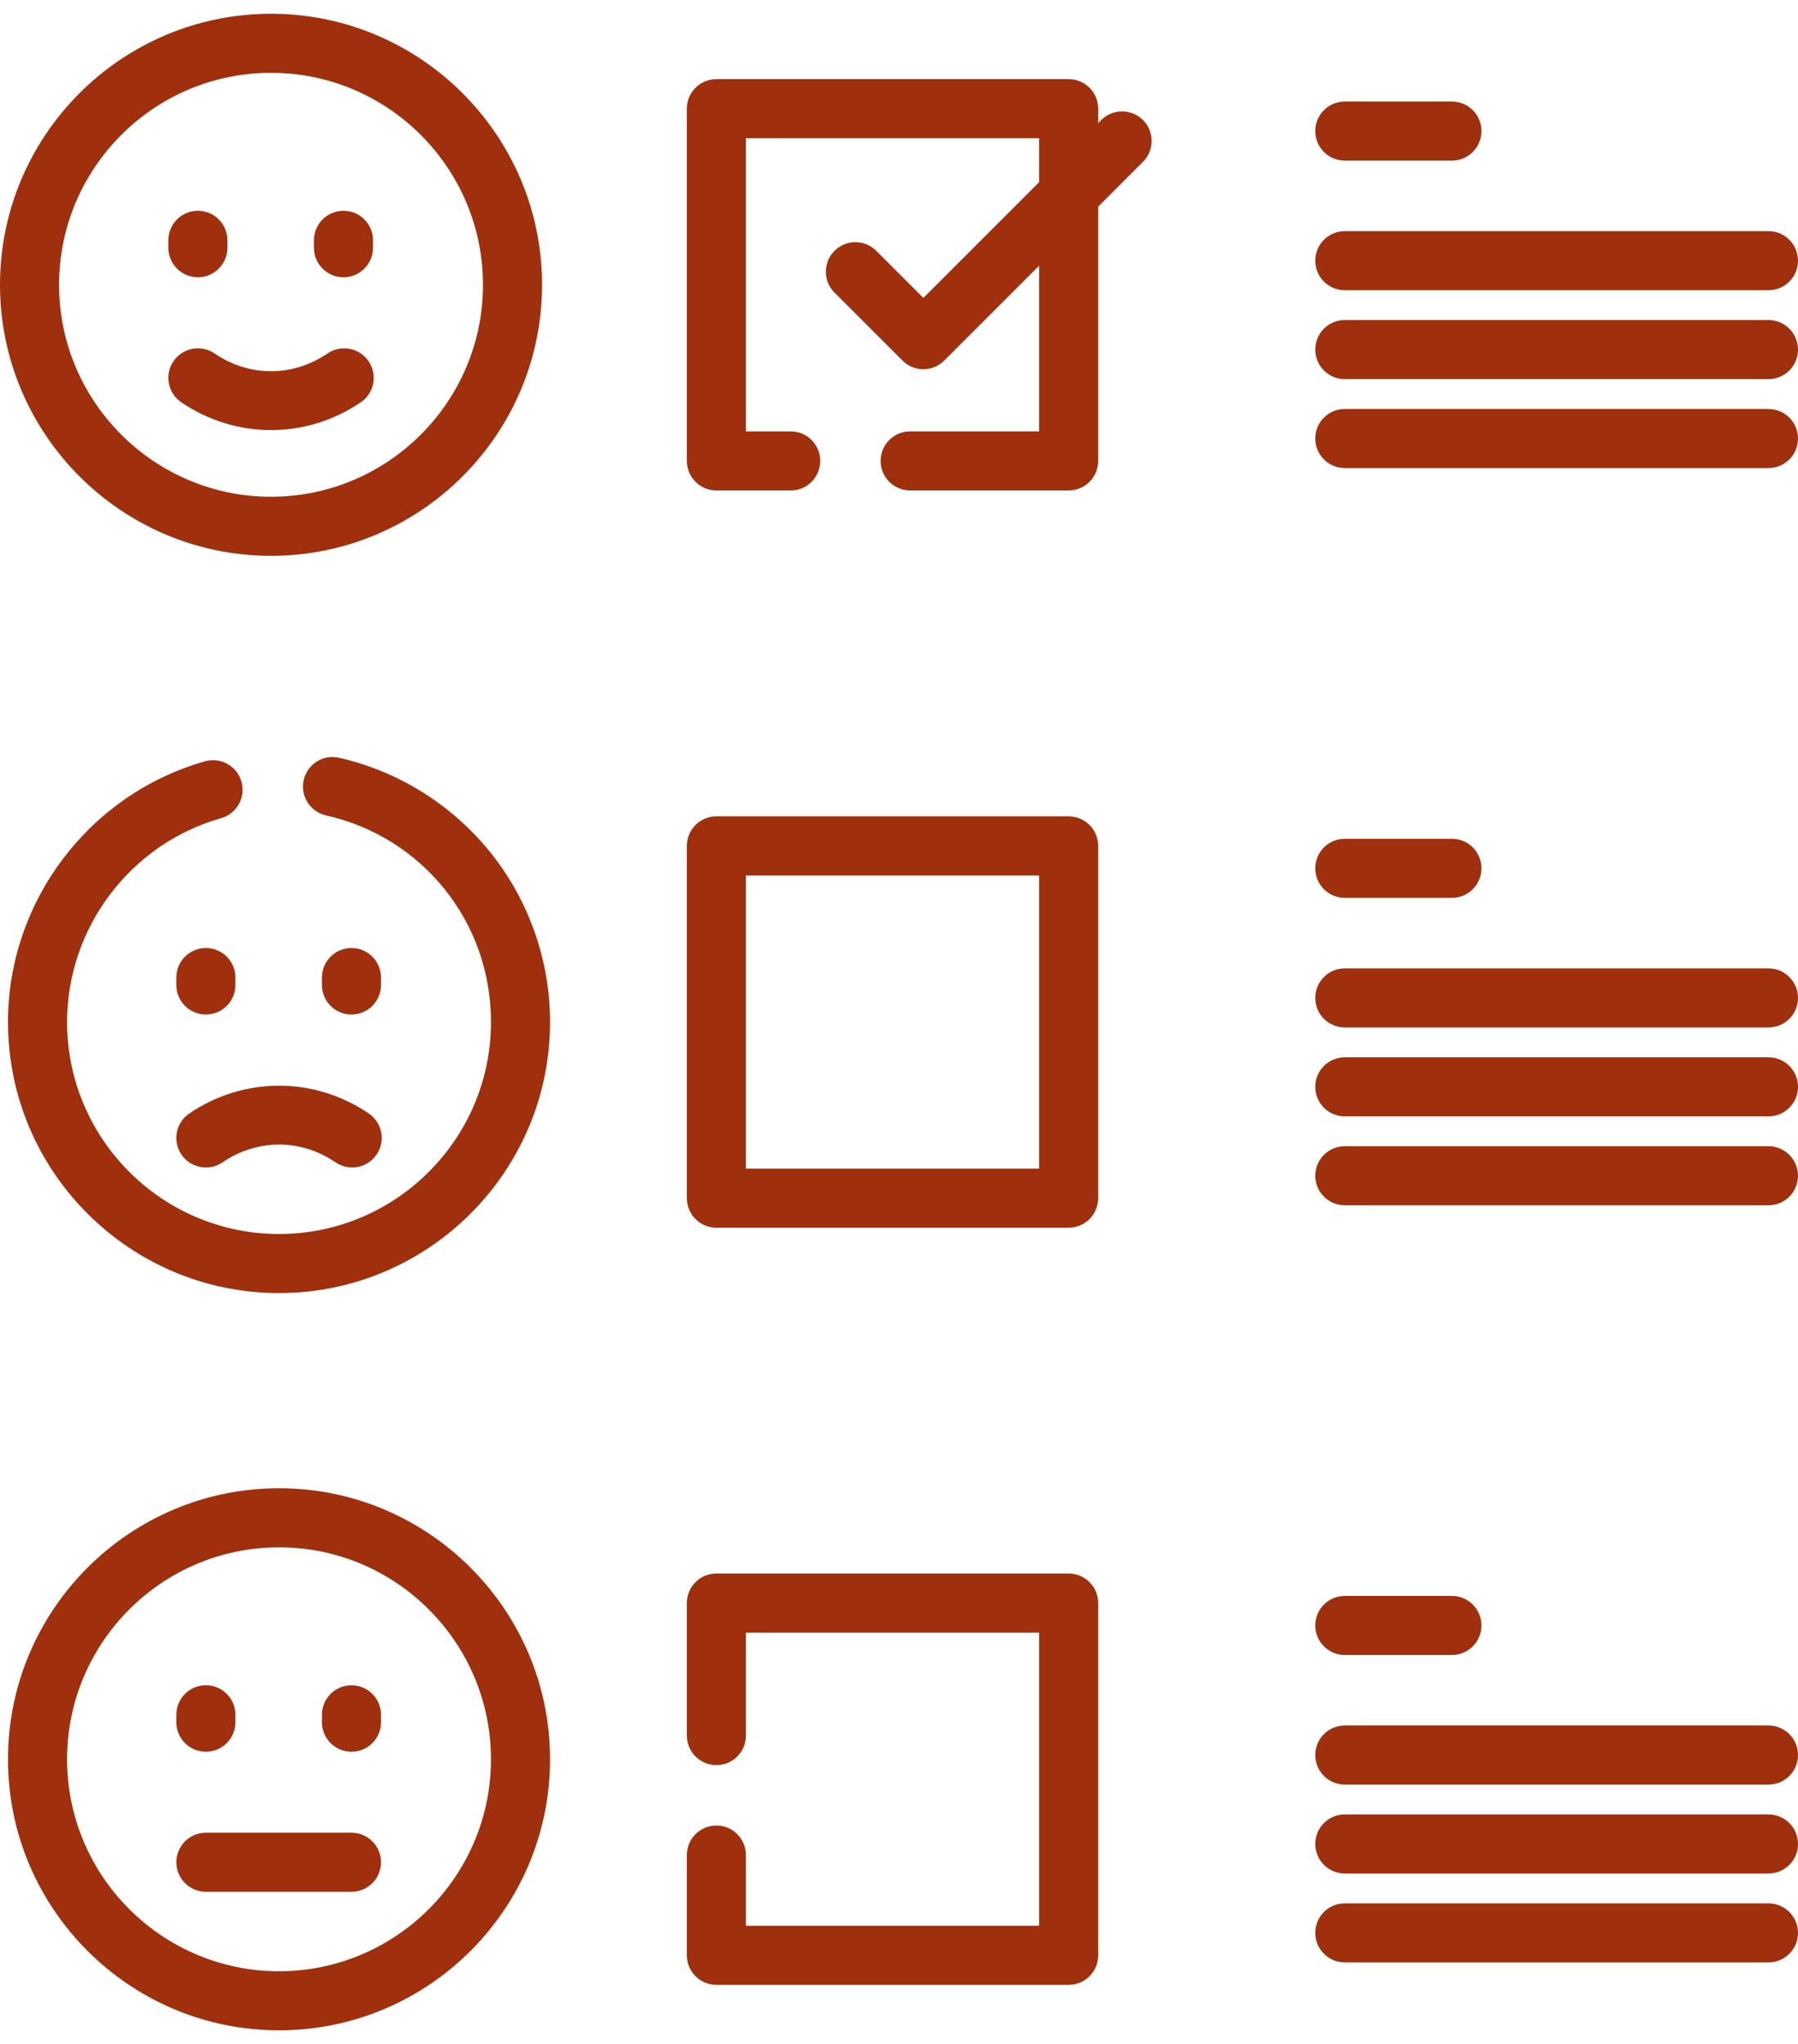
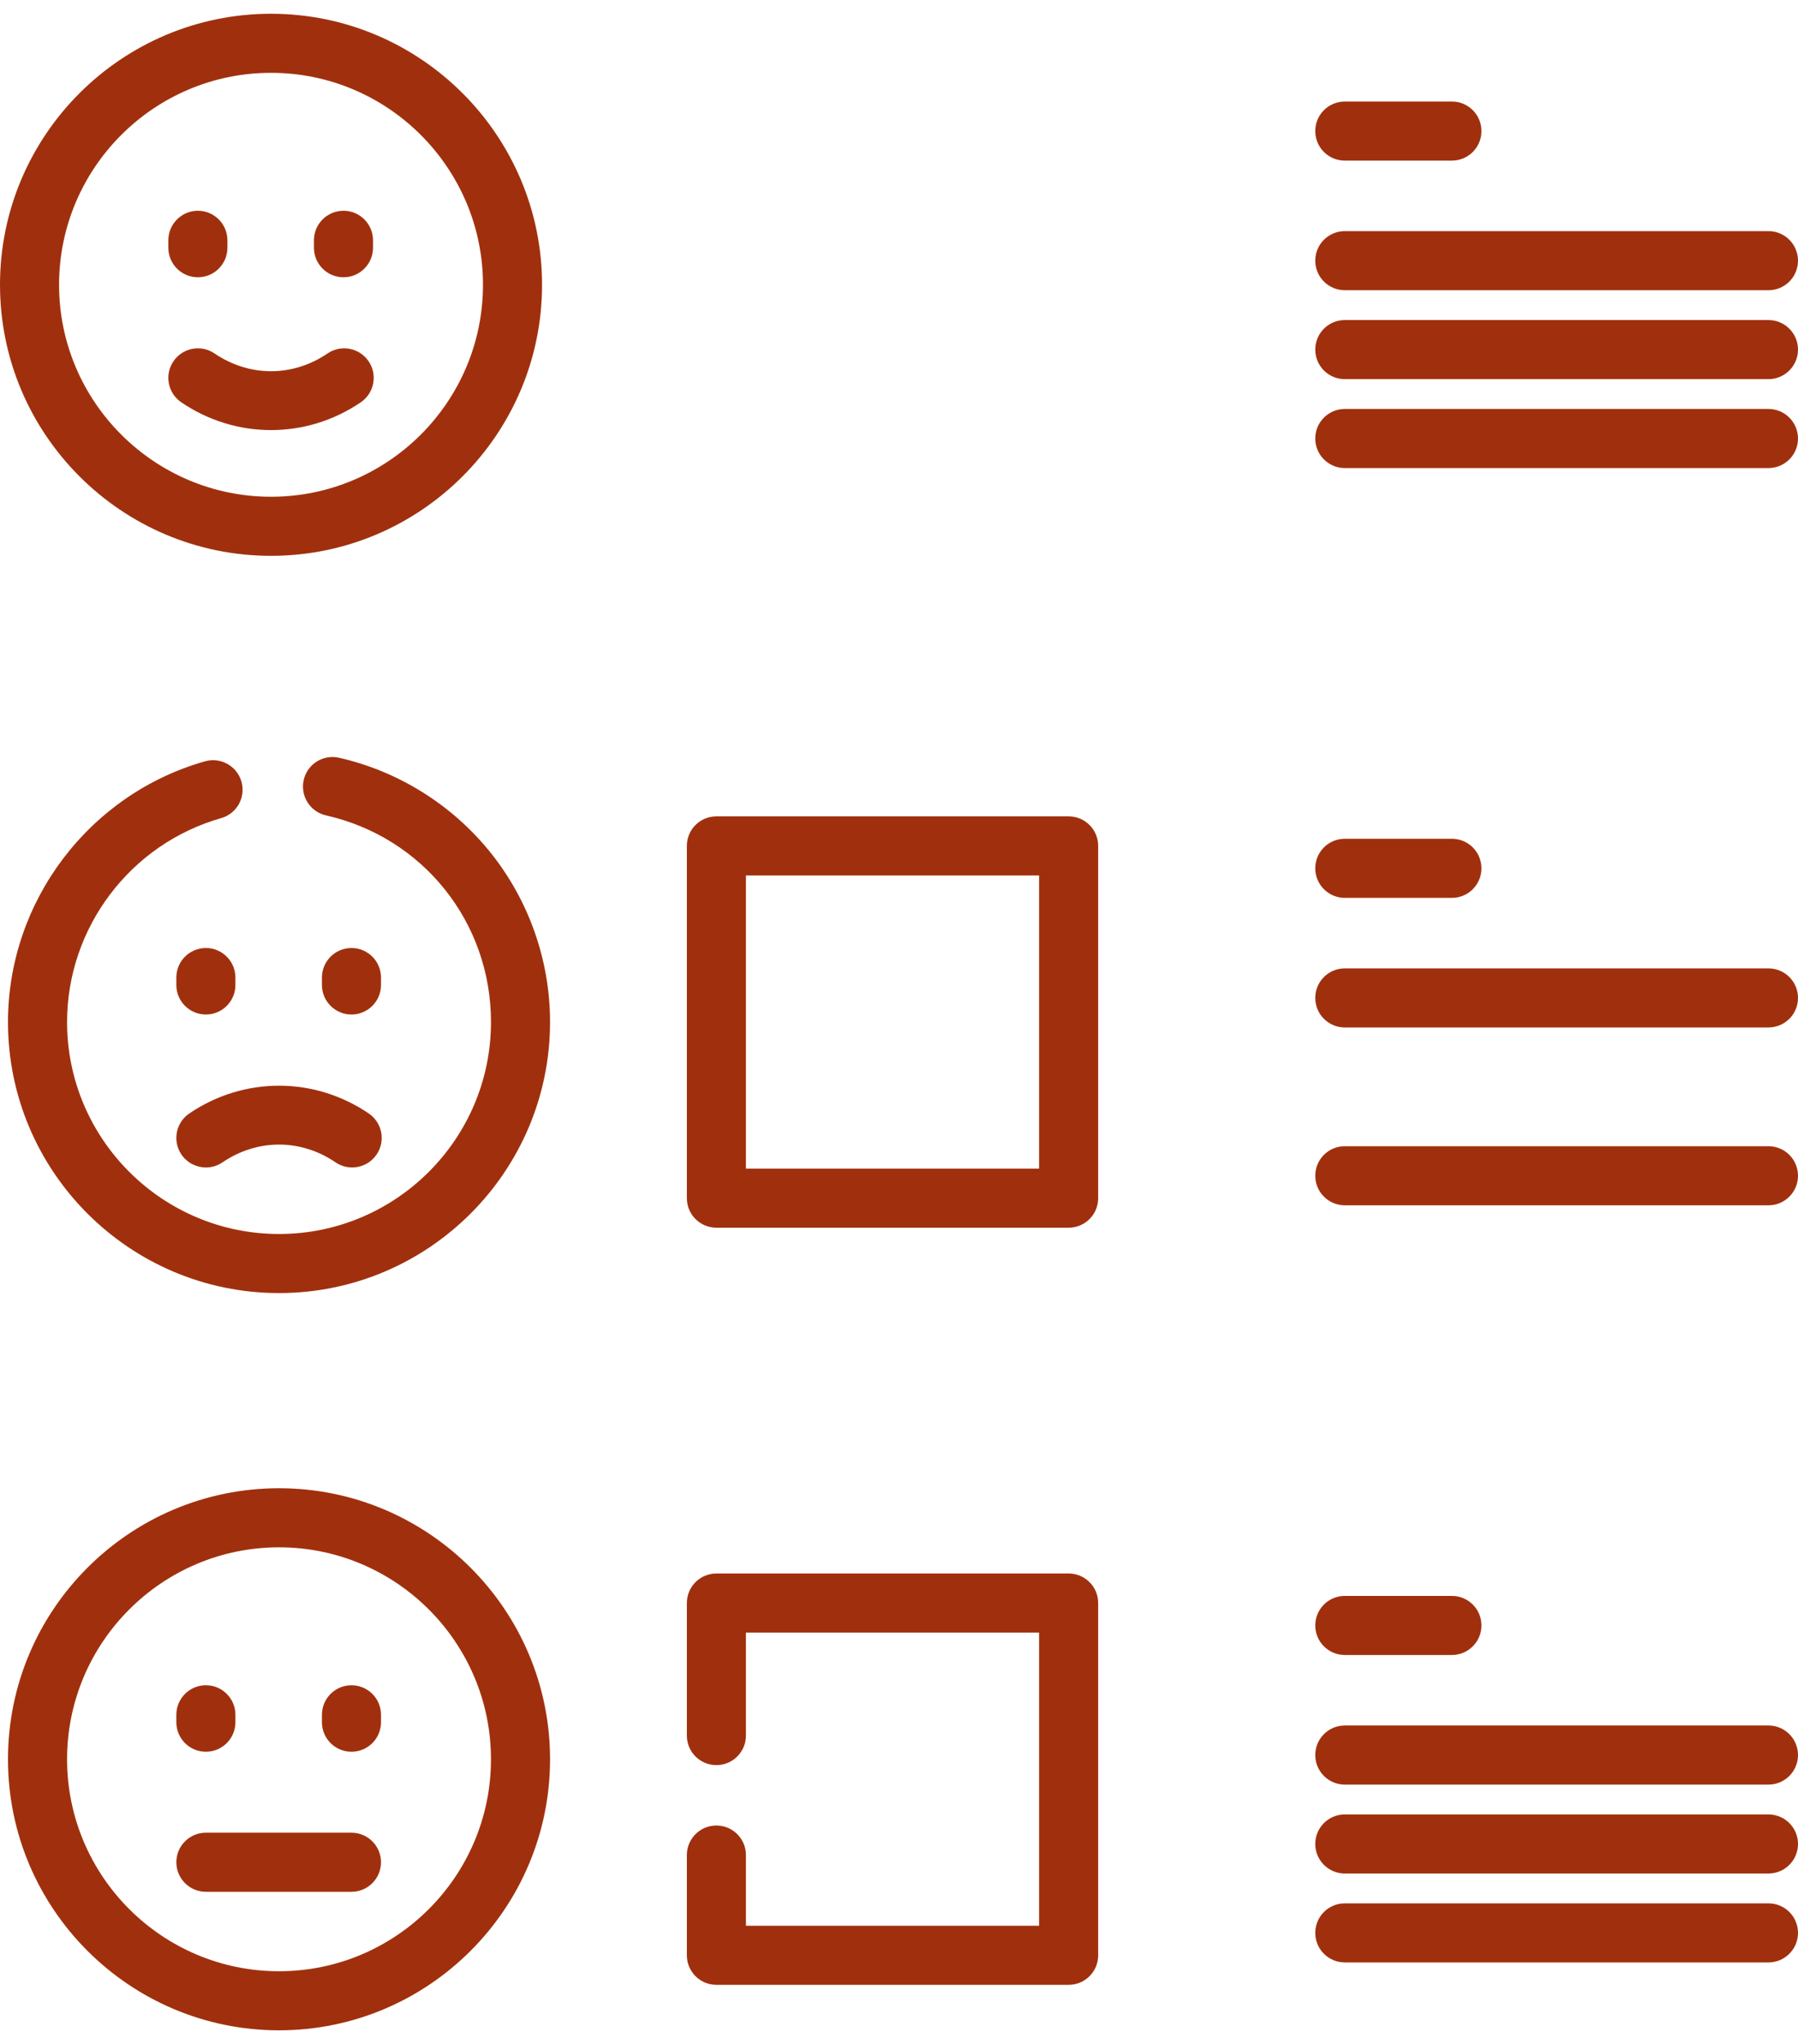
<svg xmlns="http://www.w3.org/2000/svg" width="95" height="108" viewBox="0 0 95 108" fill="none">
  <path d="M56.463 43.133H37.851C36.989 43.133 36.291 43.832 36.291 44.694V63.306C36.291 64.168 36.989 64.867 37.851 64.867H56.463C57.325 64.867 58.024 64.168 58.024 63.306V44.694C58.024 43.832 57.325 43.133 56.463 43.133ZM54.902 61.745H39.412V46.255H54.902V61.745Z" fill="#A0300D" />
  <path d="M56.463 83.137H37.851C36.989 83.137 36.291 83.835 36.291 84.698V91.701C36.291 92.563 36.989 93.261 37.851 93.261C38.713 93.261 39.412 92.563 39.412 91.701V86.258H54.902V101.749H39.412V98.013C39.412 97.151 38.713 96.452 37.851 96.452C36.989 96.452 36.291 97.151 36.291 98.013V103.309C36.291 104.172 36.989 104.87 37.851 104.87H56.463C57.325 104.87 58.024 104.172 58.024 103.309V84.698C58.024 83.835 57.325 83.137 56.463 83.137Z" fill="#A0300D" />
-   <path d="M60.391 6.343C59.782 5.734 58.794 5.734 58.184 6.343L58.024 6.503V5.741C58.024 4.879 57.325 4.181 56.463 4.181H37.851C36.989 4.181 36.291 4.879 36.291 5.741V24.353C36.291 25.215 36.989 25.914 37.851 25.914H41.777C42.639 25.914 43.338 25.215 43.338 24.353C43.338 23.491 42.639 22.792 41.777 22.792H39.412V7.302H54.902V9.625L48.787 15.74L46.299 13.252C45.69 12.643 44.701 12.643 44.092 13.252C43.483 13.862 43.483 14.85 44.092 15.459L47.684 19.051C47.988 19.355 48.388 19.508 48.787 19.508C49.187 19.508 49.586 19.355 49.891 19.051L54.902 14.039V22.792H48.09C47.227 22.792 46.529 23.491 46.529 24.353C46.529 25.215 47.227 25.914 48.09 25.914H56.463C57.325 25.914 58.024 25.215 58.024 24.353V10.918L60.391 8.55C61.001 7.941 61.001 6.953 60.391 6.343Z" fill="#A0300D" />
  <path d="M19.485 58.832C16.604 56.874 12.881 56.874 10 58.832C9.287 59.317 9.102 60.288 9.587 61.001C9.889 61.445 10.38 61.684 10.879 61.684C11.181 61.684 11.486 61.597 11.755 61.414C13.598 60.161 15.887 60.161 17.73 61.414C18.442 61.898 19.413 61.713 19.898 61.001C20.383 60.288 20.197 59.317 19.485 58.832Z" fill="#A0300D" />
  <path d="M25.881 45.001C23.86 42.505 21.03 40.741 17.913 40.036C17.071 39.845 16.237 40.373 16.046 41.214C15.856 42.055 16.384 42.891 17.224 43.081C22.357 44.242 25.942 48.732 25.942 54C25.942 60.175 20.918 65.199 14.743 65.199C8.568 65.199 3.544 60.175 3.544 54C3.544 49.017 6.89 44.587 11.682 43.228C12.511 42.993 12.993 42.13 12.758 41.301C12.523 40.471 11.659 39.99 10.831 40.225C4.703 41.963 0.422 47.627 0.422 54C0.422 61.896 6.847 68.32 14.743 68.32C22.639 68.32 29.063 61.896 29.063 54C29.063 50.733 27.933 47.537 25.881 45.001Z" fill="#A0300D" />
  <path d="M10.878 50.089C10.016 50.089 9.317 50.787 9.317 51.65V52.042C9.317 52.904 10.016 53.602 10.878 53.602C11.74 53.602 12.438 52.904 12.438 52.042V51.65C12.438 50.787 11.74 50.089 10.878 50.089Z" fill="#A0300D" />
  <path d="M18.57 50.089C17.709 50.089 17.01 50.787 17.01 51.65V52.042C17.01 52.904 17.709 53.602 18.57 53.602C19.432 53.602 20.131 52.904 20.131 52.042V51.65C20.131 50.787 19.432 50.089 18.57 50.089Z" fill="#A0300D" />
  <path d="M19.476 19.088C18.991 18.375 18.021 18.19 17.308 18.674C15.465 19.927 13.176 19.927 11.333 18.674C10.62 18.19 9.649 18.375 9.165 19.088C8.68 19.8 8.865 20.771 9.578 21.256C11.018 22.235 12.669 22.724 14.32 22.724C15.971 22.724 17.622 22.235 19.062 21.256C19.775 20.771 19.96 19.8 19.476 19.088Z" fill="#A0300D" />
  <path d="M14.32 0.727C6.424 0.727 0 7.151 0 15.047C0 22.944 6.424 29.368 14.32 29.368C22.216 29.368 28.64 22.944 28.64 15.047C28.64 7.151 22.216 0.727 14.32 0.727ZM14.32 26.246C8.145 26.246 3.121 21.222 3.121 15.047C3.121 8.872 8.145 3.848 14.32 3.848C20.495 3.848 25.519 8.872 25.519 15.047C25.519 21.222 20.495 26.246 14.32 26.246Z" fill="#A0300D" />
  <path d="M10.455 11.136C9.593 11.136 8.895 11.835 8.895 12.697V13.089C8.895 13.951 9.593 14.65 10.455 14.65C11.317 14.65 12.016 13.951 12.016 13.089V12.697C12.016 11.835 11.317 11.136 10.455 11.136Z" fill="#A0300D" />
  <path d="M18.148 11.136C17.286 11.136 16.587 11.835 16.587 12.697V13.089C16.587 13.951 17.286 14.65 18.148 14.65C19.01 14.65 19.709 13.951 19.709 13.089V12.697C19.709 11.835 19.01 11.136 18.148 11.136Z" fill="#A0300D" />
  <path d="M14.743 78.632C6.846 78.632 0.422 85.056 0.422 92.953C0.422 100.849 6.846 107.273 14.743 107.273C22.639 107.273 29.063 100.849 29.063 92.953C29.063 85.056 22.639 78.632 14.743 78.632ZM14.743 104.152C8.568 104.152 3.544 99.128 3.544 92.953C3.544 86.778 8.568 81.754 14.743 81.754C20.918 81.754 25.941 86.778 25.941 92.953C25.941 99.128 20.918 104.152 14.743 104.152Z" fill="#A0300D" />
  <path d="M10.878 89.041C10.016 89.041 9.317 89.74 9.317 90.602V90.994C9.317 91.856 10.016 92.555 10.878 92.555C11.74 92.555 12.438 91.856 12.438 90.994V90.602C12.438 89.74 11.74 89.041 10.878 89.041Z" fill="#A0300D" />
  <path d="M18.57 89.042C17.709 89.042 17.01 89.74 17.01 90.602V90.995C17.01 91.857 17.709 92.555 18.57 92.555C19.432 92.555 20.131 91.857 20.131 90.995V90.602C20.131 89.74 19.433 89.042 18.57 89.042Z" fill="#A0300D" />
  <path d="M18.57 96.832H10.878C10.016 96.832 9.317 97.531 9.317 98.393C9.317 99.255 10.016 99.954 10.878 99.954H18.57C19.432 99.954 20.131 99.255 20.131 98.393C20.131 97.531 19.432 96.832 18.57 96.832Z" fill="#A0300D" />
  <path d="M76.714 5.365H71.054C70.192 5.365 69.494 6.063 69.494 6.925C69.494 7.788 70.192 8.486 71.054 8.486H76.714C77.576 8.486 78.274 7.788 78.274 6.925C78.274 6.063 77.576 5.365 76.714 5.365Z" fill="#A0300D" />
  <path d="M93.439 12.212H71.054C70.192 12.212 69.494 12.911 69.494 13.773C69.494 14.635 70.192 15.334 71.054 15.334H93.439C94.301 15.334 95 14.635 95 13.773C95 12.911 94.301 12.212 93.439 12.212Z" fill="#A0300D" />
  <path d="M93.439 16.91H71.054C70.192 16.91 69.494 17.609 69.494 18.471C69.494 19.333 70.192 20.032 71.054 20.032H93.439C94.301 20.032 95 19.333 95 18.471C95 17.609 94.301 16.91 93.439 16.91Z" fill="#A0300D" />
  <path d="M93.439 21.608H71.054C70.192 21.608 69.494 22.307 69.494 23.169C69.494 24.031 70.192 24.73 71.054 24.73H93.439C94.301 24.73 95 24.031 95 23.169C95 22.307 94.301 21.608 93.439 21.608Z" fill="#A0300D" />
  <path d="M76.714 44.317H71.054C70.192 44.317 69.494 45.016 69.494 45.878C69.494 46.74 70.192 47.439 71.054 47.439H76.714C77.576 47.439 78.274 46.74 78.274 45.878C78.274 45.016 77.576 44.317 76.714 44.317Z" fill="#A0300D" />
  <path d="M93.439 51.165H71.054C70.192 51.165 69.494 51.864 69.494 52.726C69.494 53.588 70.192 54.286 71.054 54.286H93.439C94.301 54.286 95 53.588 95 52.726C95 51.864 94.301 51.165 93.439 51.165Z" fill="#A0300D" />
-   <path d="M93.439 55.863H71.054C70.192 55.863 69.494 56.562 69.494 57.424C69.494 58.286 70.192 58.984 71.054 58.984H93.439C94.301 58.984 95 58.286 95 57.424C95 56.562 94.301 55.863 93.439 55.863Z" fill="#A0300D" />
-   <path d="M93.439 60.561H71.054C70.192 60.561 69.494 61.26 69.494 62.122C69.494 62.984 70.192 63.683 71.054 63.683H93.439C94.301 63.683 95 62.984 95 62.122C95 61.26 94.301 60.561 93.439 60.561Z" fill="#A0300D" />
+   <path d="M93.439 60.561H71.054C70.192 60.561 69.494 61.26 69.494 62.122C69.494 62.984 70.192 63.683 71.054 63.683H93.439C94.301 63.683 95 62.984 95 62.122C95 61.26 94.301 60.561 93.439 60.561" fill="#A0300D" />
  <path d="M76.714 84.321H71.054C70.192 84.321 69.494 85.019 69.494 85.882C69.494 86.744 70.192 87.442 71.054 87.442H76.714C77.576 87.442 78.274 86.744 78.274 85.882C78.274 85.019 77.576 84.321 76.714 84.321Z" fill="#A0300D" />
  <path d="M93.439 91.168H71.054C70.192 91.168 69.494 91.867 69.494 92.729C69.494 93.591 70.192 94.29 71.054 94.29H93.439C94.301 94.29 95 93.591 95 92.729C95 91.867 94.301 91.168 93.439 91.168Z" fill="#A0300D" />
  <path d="M93.439 95.867H71.054C70.192 95.867 69.494 96.565 69.494 97.427C69.494 98.289 70.192 98.988 71.054 98.988H93.439C94.301 98.988 95 98.289 95 97.427C95 96.565 94.301 95.867 93.439 95.867Z" fill="#A0300D" />
  <path d="M93.439 100.565H71.054C70.192 100.565 69.494 101.263 69.494 102.125C69.494 102.987 70.192 103.686 71.054 103.686H93.439C94.301 103.686 95 102.987 95 102.125C95 101.263 94.301 100.565 93.439 100.565Z" fill="#A0300D" />
</svg>